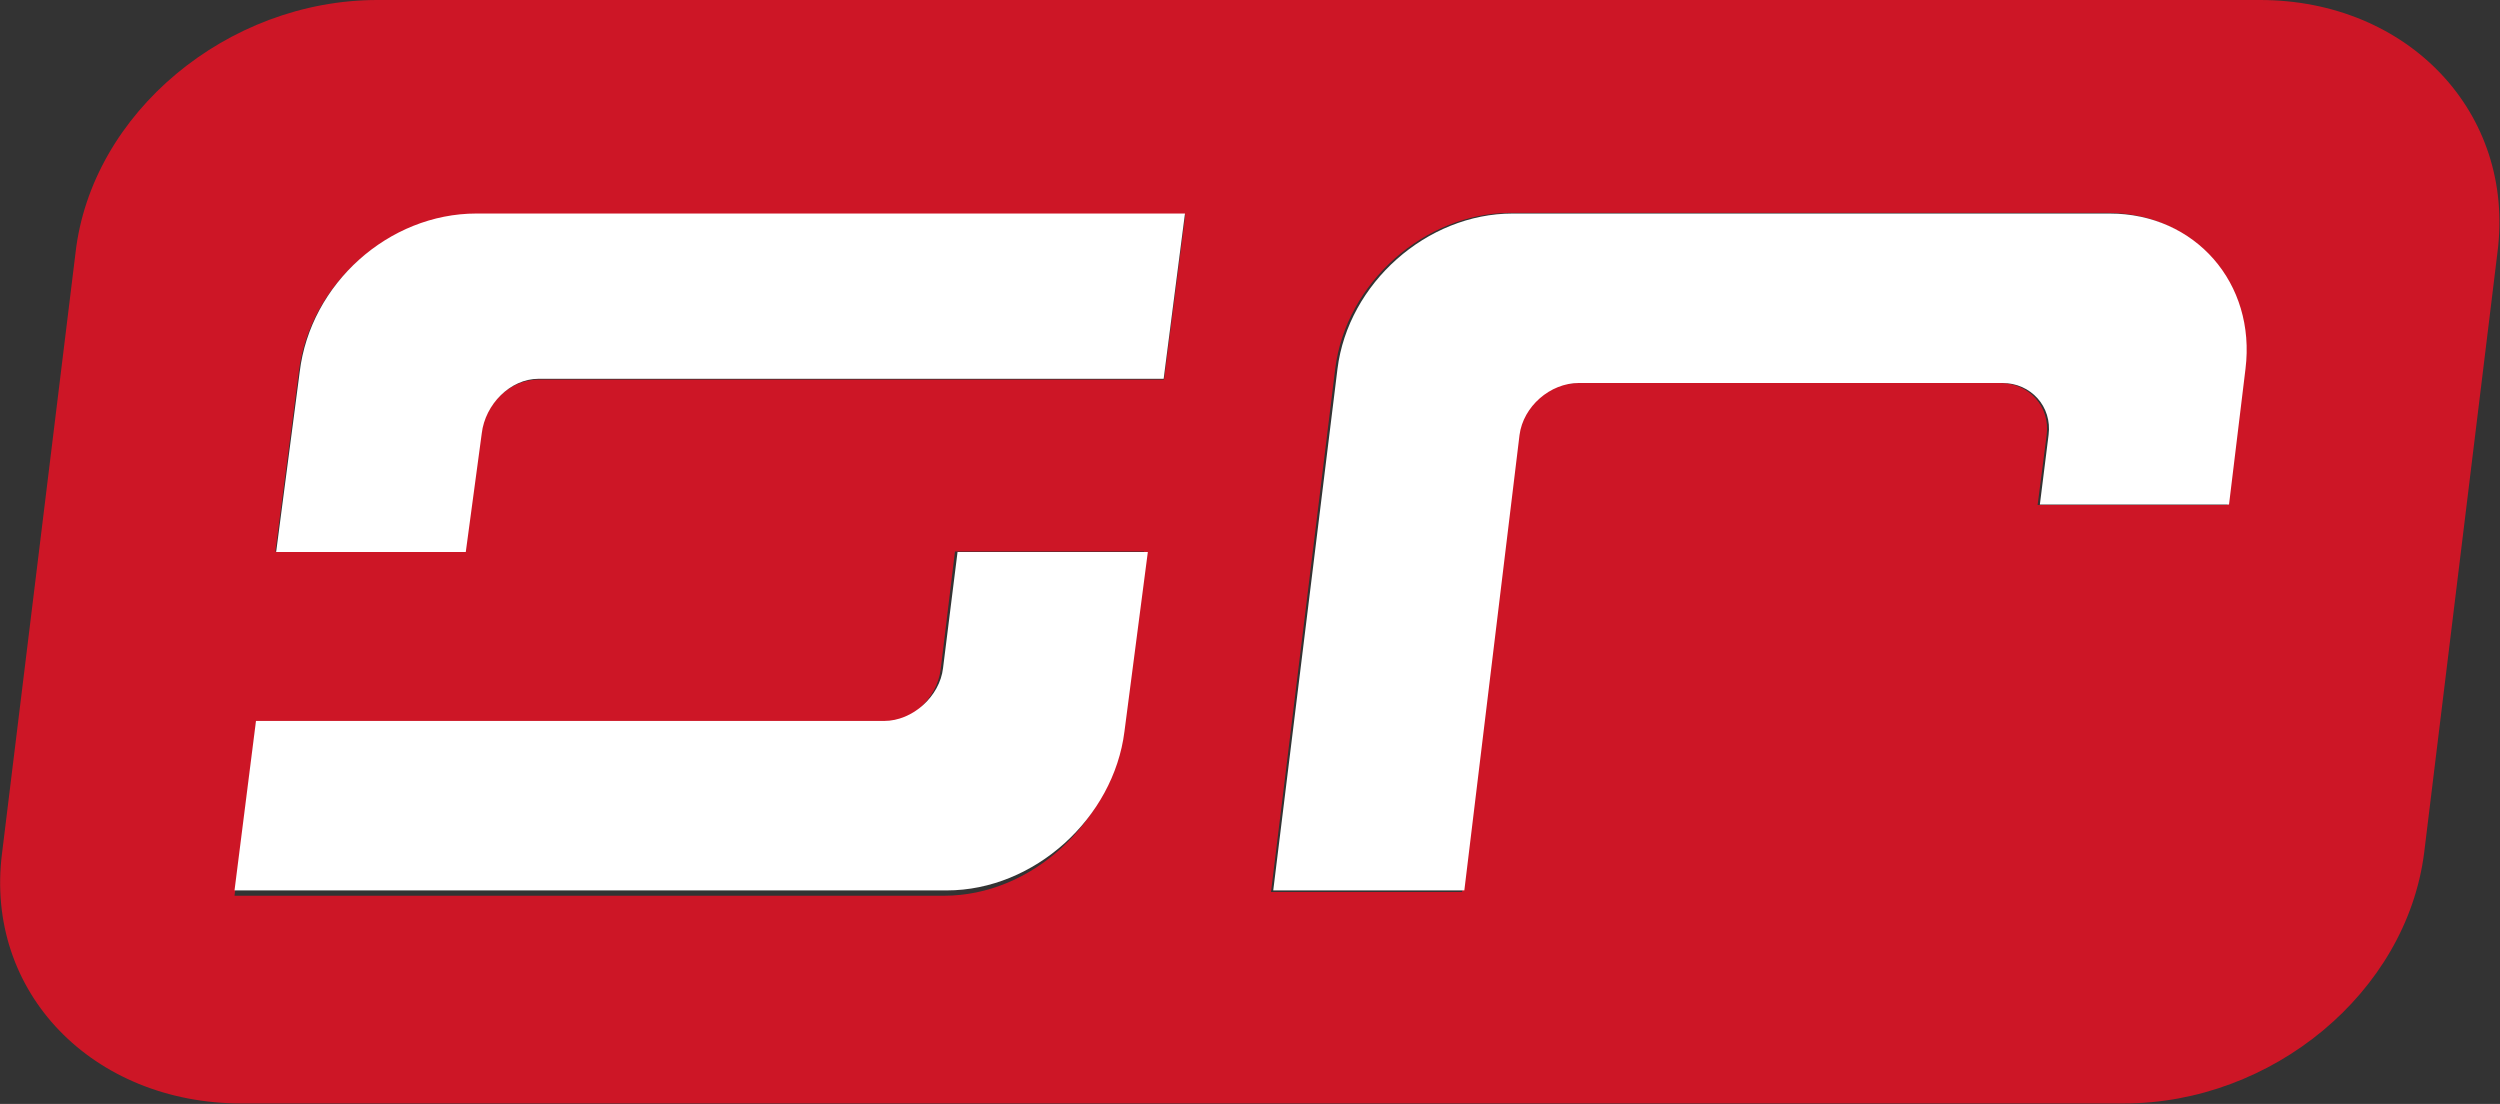
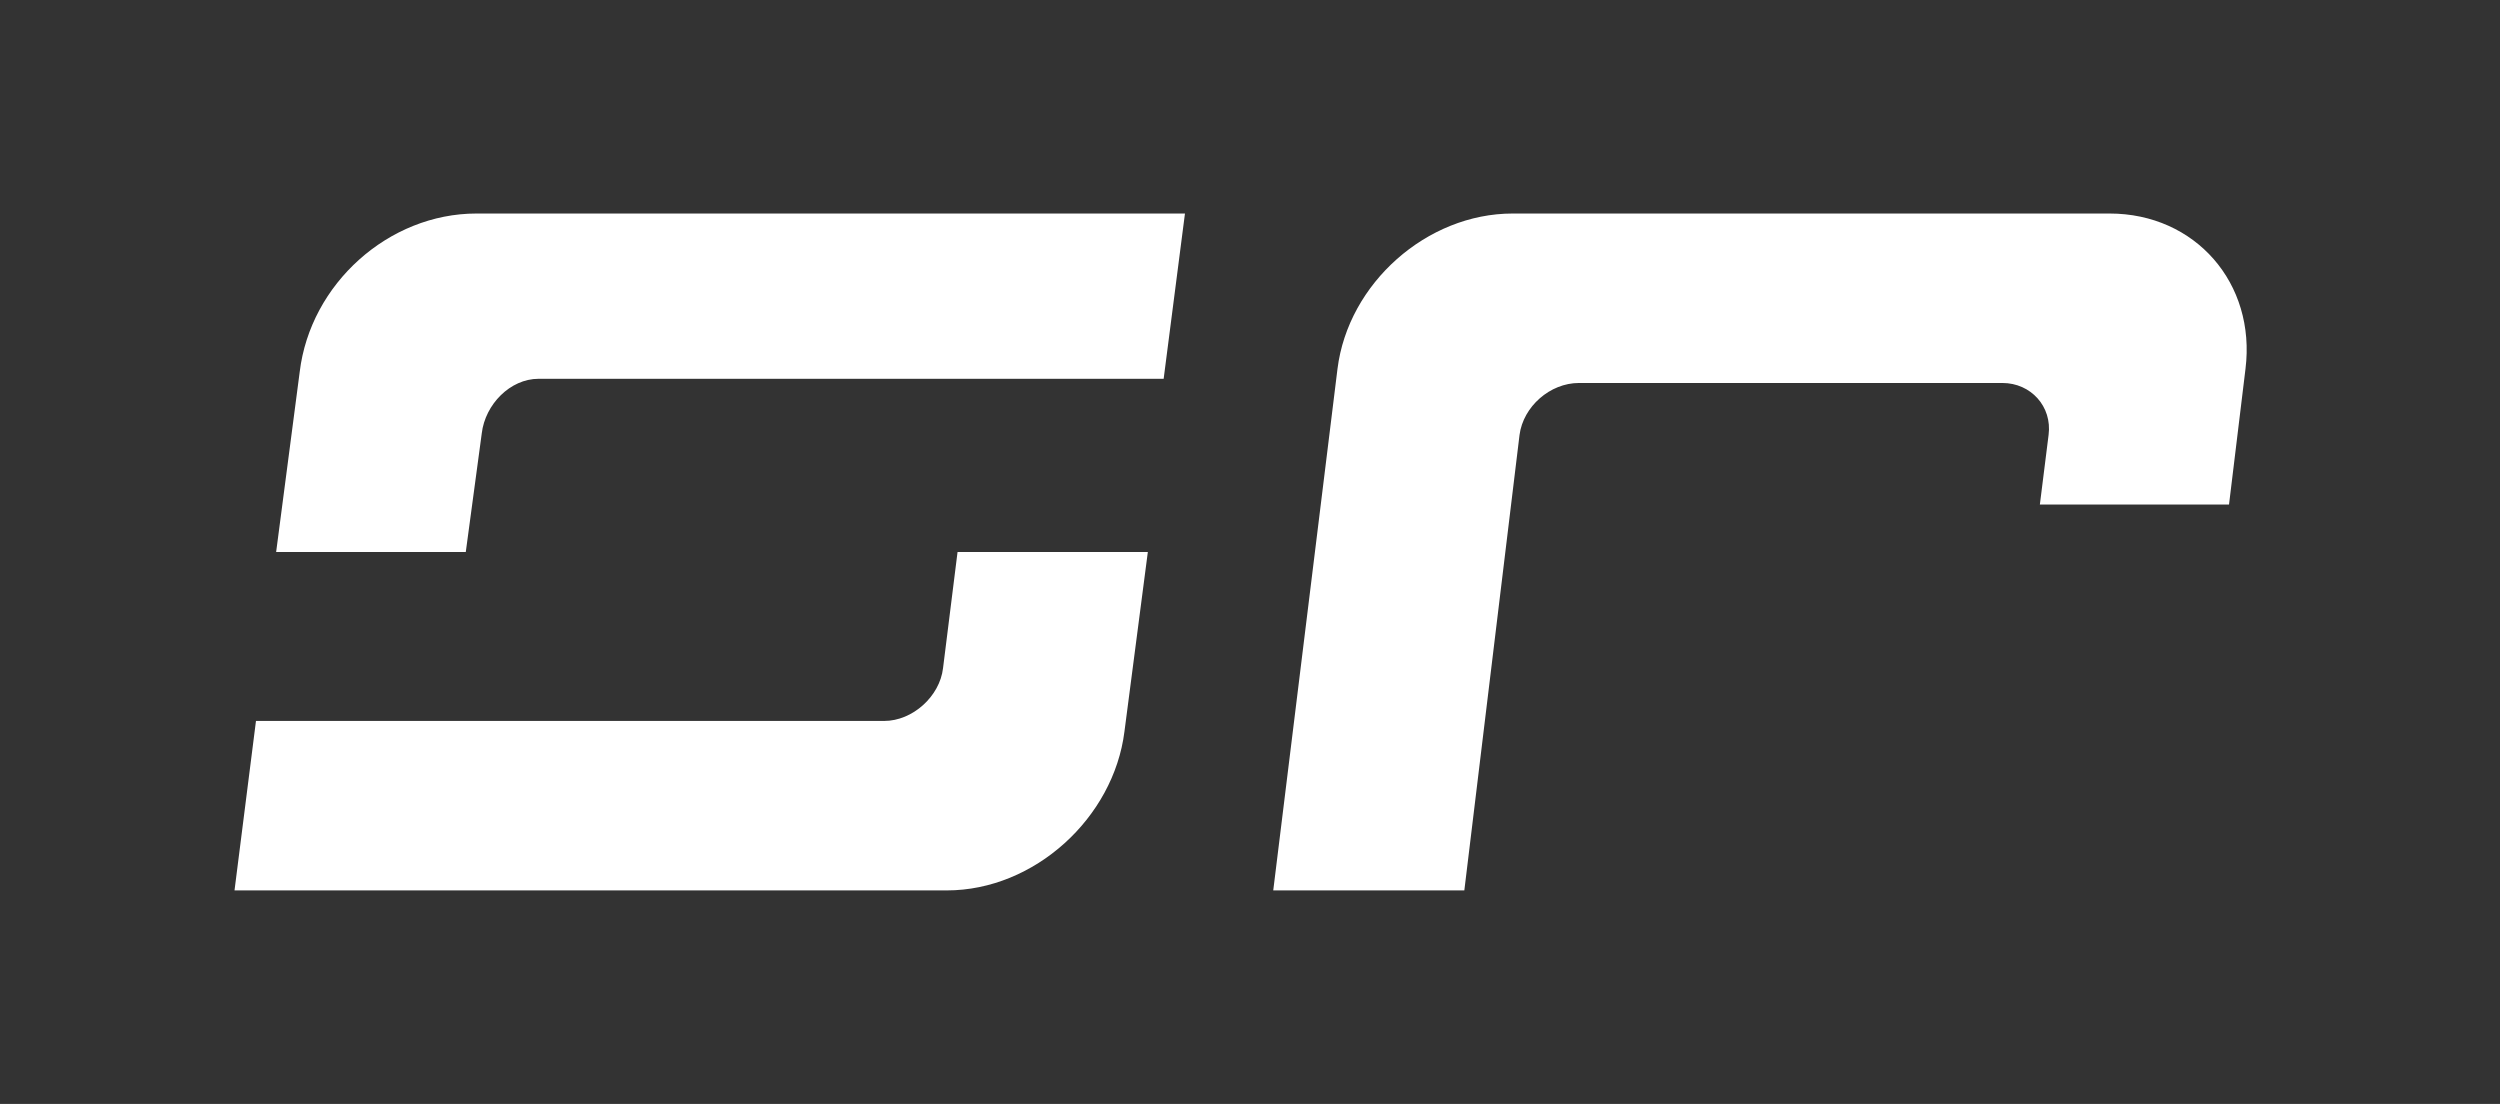
<svg xmlns="http://www.w3.org/2000/svg" version="1.2" viewBox="0 0 1549 684" width="1549" height="684">
  <rect x="0" y="0" width="1549" height="684" fill="#333333" stroke="none" />
  <title>SNK</title>
  <defs>

	</defs>
  <style>
		.s0 { fill: #cd1626 } 
		.s1 { fill: #ffffff } 
	</style>
  <g id="Clip-Path: Page 1" clip-path="url(#cp1)">
    <g id="Page 1">
-       <path id="Path 7" fill-rule="evenodd" class="s0" d="m1547.4 156.6l-45.4 371.8c-11 86.6-94.2 155.3-186.1 155.3h-1166.3c-91.9 0-159.5-68.7-148.3-155.3l45.5-371.8c9.9-86.6 94.1-156.6 187.1-156.6h1166.3c91.9 0 158.5 70 147.2 156.6zm-838.5 185.1h-117.2l-8.9 73.3c-2.3 17.9-18.9 33.5-36.5 33.5h-387.7l-13.3 106.5h439.6c54.3 0 103.1-45.5 109.7-99.9zm25.5-208.6h-439.8c-54.1 0-102.8 43.1-109.5 97.5l-14.5 111.1h117.4l9.9-73.3c2.3-17.8 17.9-33.2 35.5-33.2h387.8zm571.5-1.2h-370.1c-53.1 0-101.9 43.4-108.5 96.5l-39.8 324.3h118.4l34.5-283.2c2.3-17.6 18.9-32.2 36.5-32.2h262.4c17.8 0 31.1 14.6 28.8 32.2l-5.6 43.4h117.4l10.2-84.5c6.7-53.1-31.1-96.5-84.2-96.5z" />
      <path id="Path 8" class="s1" d="m593.3 342h117.9l-14.5 111.3c-6.7 53.4-55.7 98.4-110.1 98.4h-441.3l13.3-105h389.2c17.7 0 34.5-15.3 36.5-32.7zm-298.1-209.7h439l-13.2 102.4h-387.3c-17.6 0-33.1 15.9-35.2 33.8l-9.9 73.5h-117.5l14.6-111.6c6.6-54.6 55.1-98.1 109.5-98.1zm1096.1 96.3l-10.2 84h-117.2l5.4-43.1c2.3-17.6-11-32.2-28.6-32.2h-262.4c-17.9 0-34.5 14.6-36.8 32.2l-34.2 282.2h-118.4l39.8-323.1c6.6-53.1 55.4-96.3 108.5-96.3h369.9c53.1 0 90.8 43.2 84.2 96.3z" />
    </g>
  </g>
</svg>